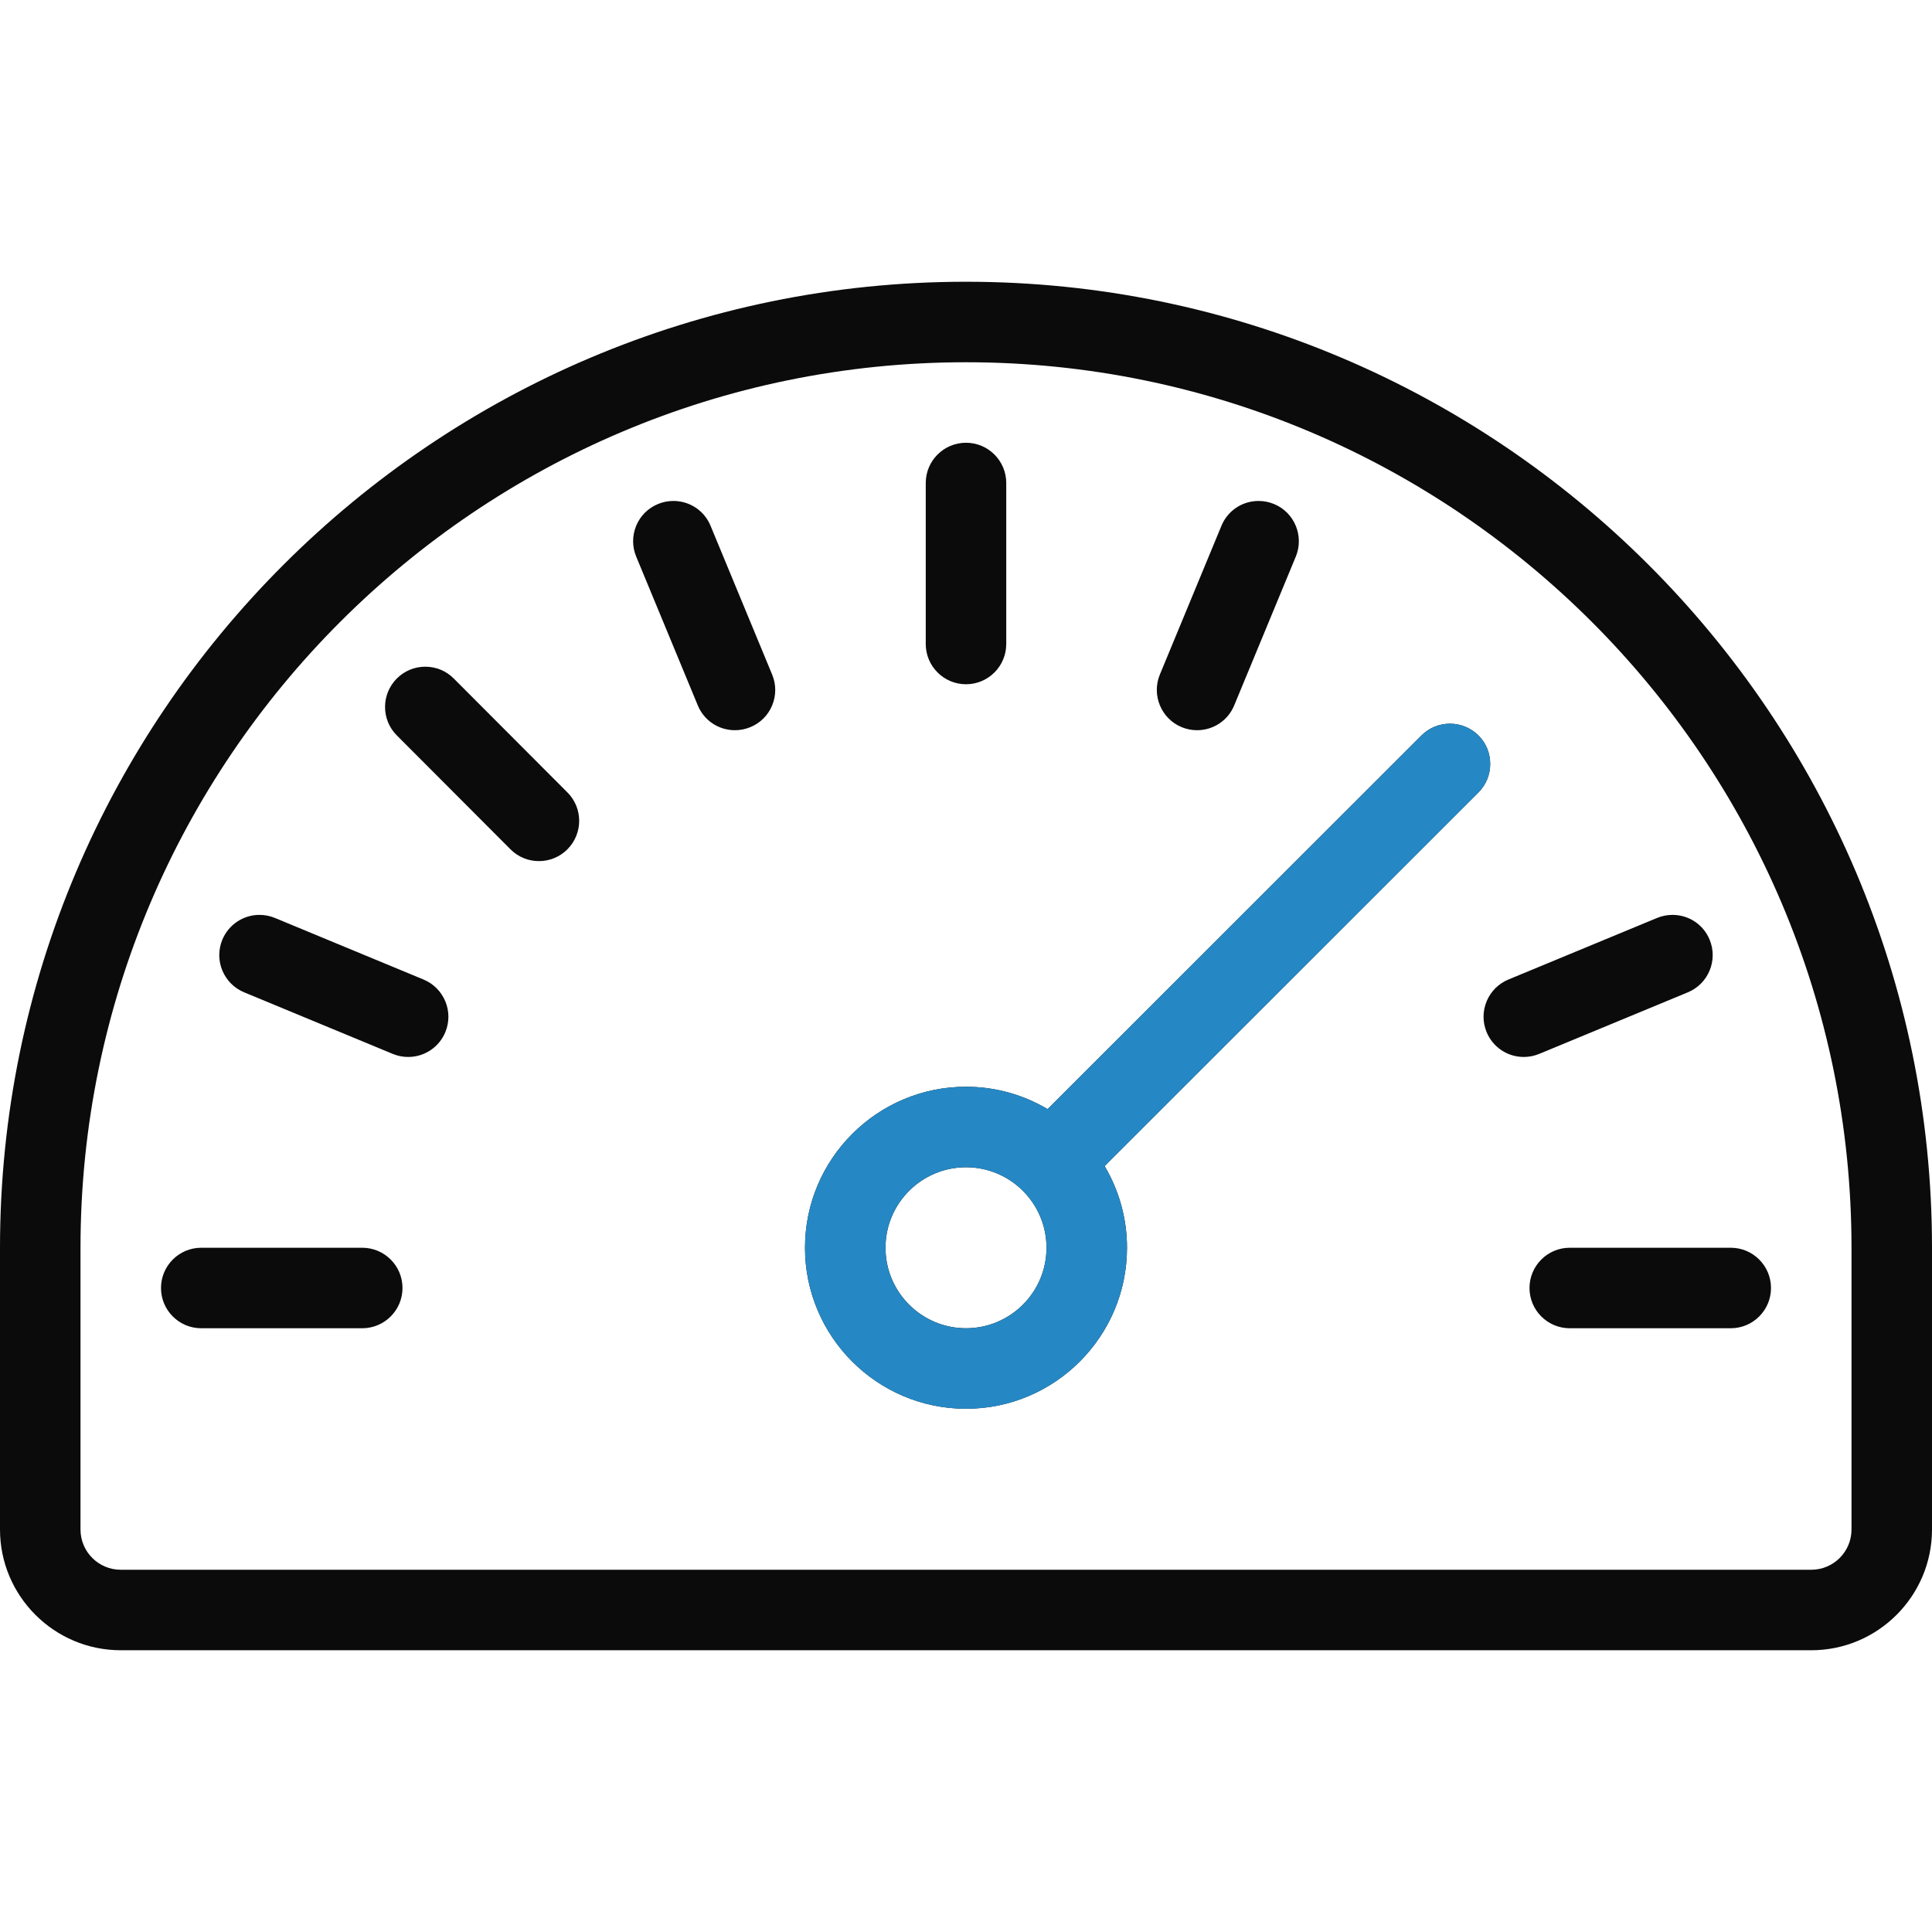
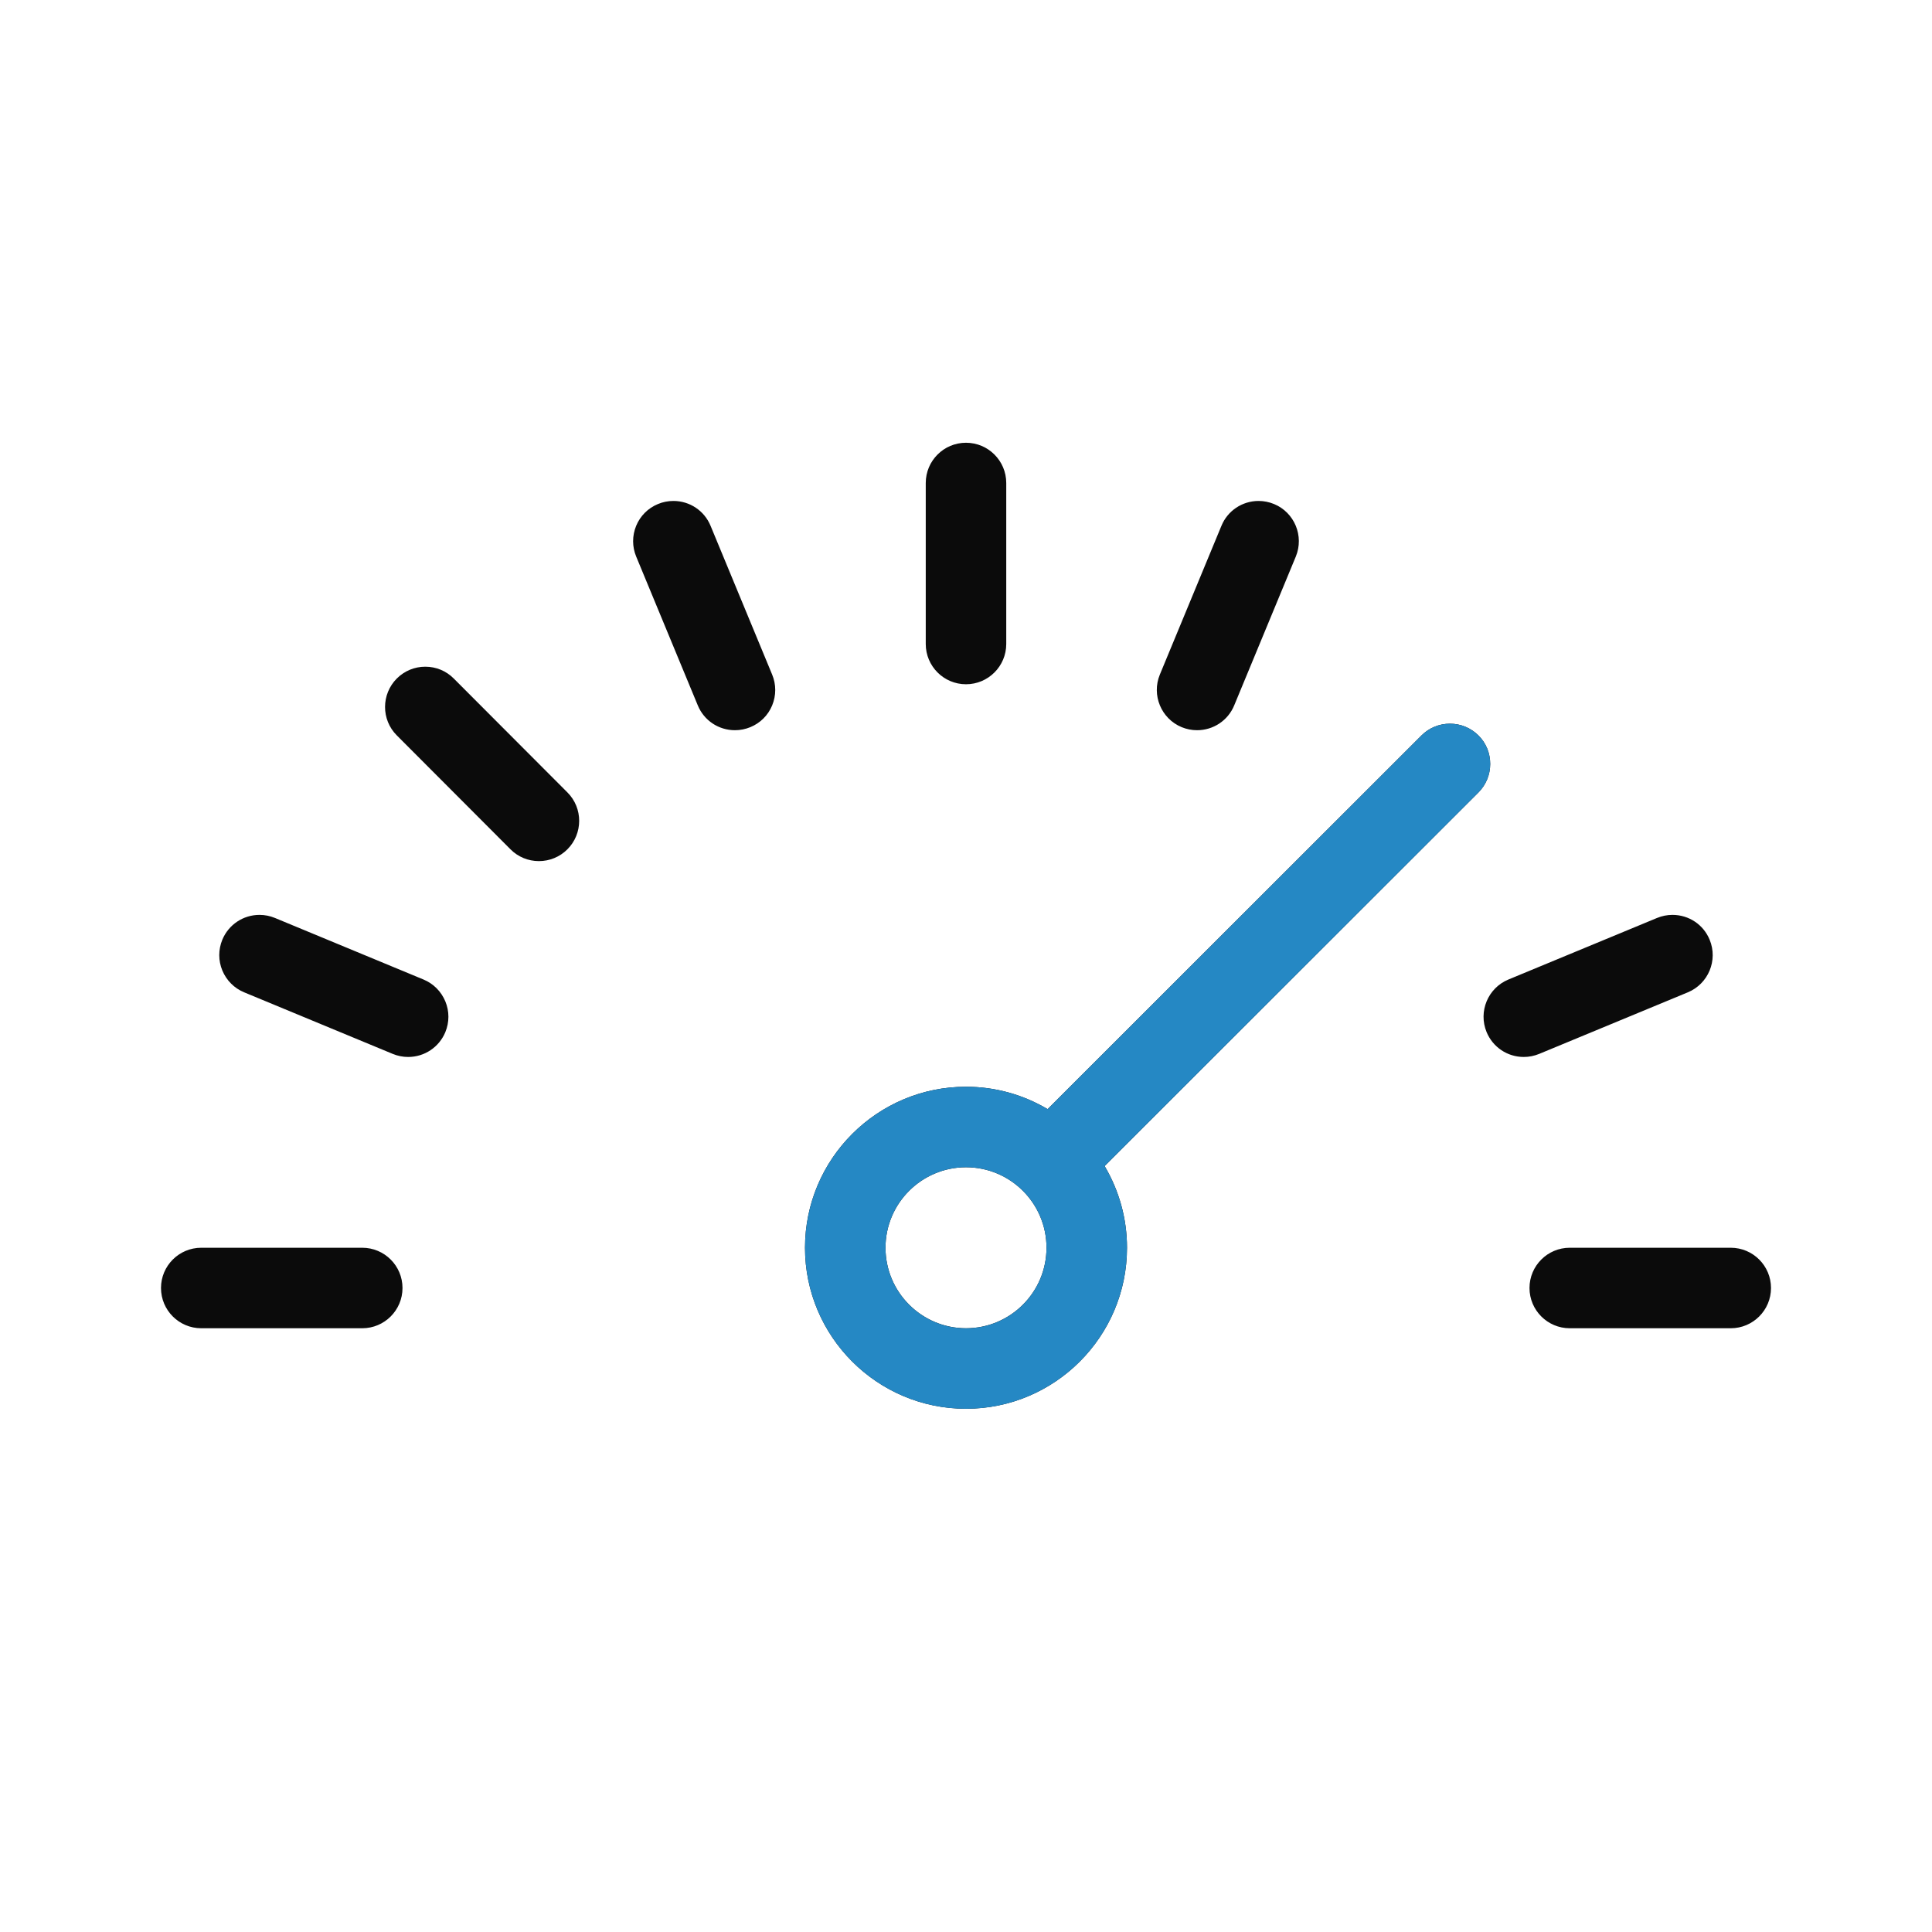
<svg xmlns="http://www.w3.org/2000/svg" width="48" height="48" viewBox="0 0 48 48" fill="none">
  <path d="M24 35C21.794 35 20 33.206 20 31C20 28.794 21.794 27 24 27C24.72 27 25.412 27.192 26.028 27.556L35.316 18.272C35.504 18.084 35.756 17.98 36.024 17.98C36.292 17.98 36.542 18.084 36.732 18.272C36.922 18.46 37.024 18.712 37.024 18.98C37.024 19.248 36.92 19.498 36.732 19.688L27.444 28.97C27.808 29.586 28 30.28 28 31C28 33.206 26.206 35 24 35ZM24 29C22.898 29 22 29.896 22 31C22 32.104 22.898 33 24 33C25.104 33 26 32.104 26 31C26 29.896 25.104 29 24 29ZM5 33C4.448 33 4 32.552 4 32C4 31.448 4.448 31 5 31H9C9.552 31 10 31.448 10 32C10 32.552 9.552 33 9 33H5ZM39 33C38.448 33 38 32.552 38 32C38 31.448 38.448 31 39 31H43C43.552 31 44 31.448 44 32C44 32.552 43.552 33 43 33H39ZM37.858 26.26C37.452 26.26 37.09 26.018 36.934 25.642C36.724 25.132 36.966 24.548 37.476 24.336L41.17 22.806C41.292 22.756 41.42 22.73 41.552 22.73C41.96 22.73 42.322 22.972 42.476 23.348C42.686 23.858 42.444 24.442 41.934 24.654L38.24 26.184C38.118 26.234 37.99 26.26 37.858 26.26ZM29.74 18.142C29.608 18.142 29.48 18.116 29.358 18.066C28.85 17.856 28.606 17.27 28.816 16.76L30.346 13.064C30.5 12.688 30.864 12.446 31.27 12.446C31.4 12.446 31.53 12.472 31.652 12.522C32.162 12.732 32.404 13.318 32.194 13.828L30.664 17.524C30.51 17.9 30.146 18.142 29.74 18.142ZM24 17C23.448 17 23 16.552 23 16V12C23 11.448 23.448 11 24 11C24.552 11 25 11.448 25 12V16C25 16.552 24.552 17 24 17ZM18.26 18.142C17.854 18.142 17.49 17.9 17.336 17.524L15.806 13.828C15.704 13.582 15.704 13.31 15.806 13.062C15.908 12.816 16.1 12.624 16.348 12.522C16.468 12.472 16.598 12.446 16.73 12.446C17.136 12.446 17.5 12.688 17.654 13.064L19.184 16.76C19.286 17.006 19.286 17.278 19.184 17.526C19.082 17.772 18.89 17.964 18.642 18.066C18.52 18.116 18.392 18.142 18.26 18.142ZM13.39 21.394C13.122 21.394 12.87 21.29 12.682 21.1L9.858 18.27C9.468 17.88 9.47 17.246 9.86 16.856C10.05 16.668 10.3 16.564 10.566 16.564C10.834 16.564 11.086 16.668 11.274 16.858L14.098 19.688C14.488 20.078 14.486 20.712 14.096 21.102C13.908 21.29 13.656 21.394 13.39 21.394ZM10.14 26.26C10.008 26.26 9.88 26.234 9.758 26.184L6.066 24.654C5.82 24.552 5.628 24.36 5.524 24.112C5.422 23.866 5.422 23.594 5.524 23.346C5.68 22.972 6.042 22.73 6.448 22.73C6.58 22.73 6.708 22.756 6.83 22.806L10.522 24.336C10.768 24.438 10.96 24.63 11.064 24.878C11.166 25.124 11.166 25.396 11.064 25.644C10.908 26.018 10.546 26.26 10.14 26.26Z" fill="#0B0B0B" />
-   <path d="M3 41C1.346 41 0 39.654 0 38V31C0 17.766 10.766 7 24 7C37.234 7 48 17.766 48 31V38C48 39.654 46.654 41 45 41H3ZM24 9C11.87 9 2 18.87 2 31V38C2 38.552 2.448 39 3 39H45C45.552 39 46 38.552 46 38V31C46 18.87 36.13 9 24 9Z" fill="#0B0B0B" />
  <path d="M24 35.001C21.794 35.001 20 33.206 20 31C20 28.794 21.794 27 24 27C24.72 27 25.412 27.192 26.028 27.556L35.316 18.273C35.504 18.084 35.756 17.98 36.024 17.98C36.292 17.98 36.542 18.084 36.732 18.273C36.922 18.46 37.024 18.712 37.024 18.98C37.024 19.248 36.92 19.498 36.732 19.689L27.444 28.971C27.808 29.587 28 30.28 28 31C28 33.206 26.206 35.001 24 35.001ZM24 29C22.898 29 22 29.896 22 31C22 32.105 22.898 33.001 24 33.001C25.104 33.001 26 32.105 26 31C26 29.896 25.104 29 24 29Z" fill="#2588C4" />
</svg>